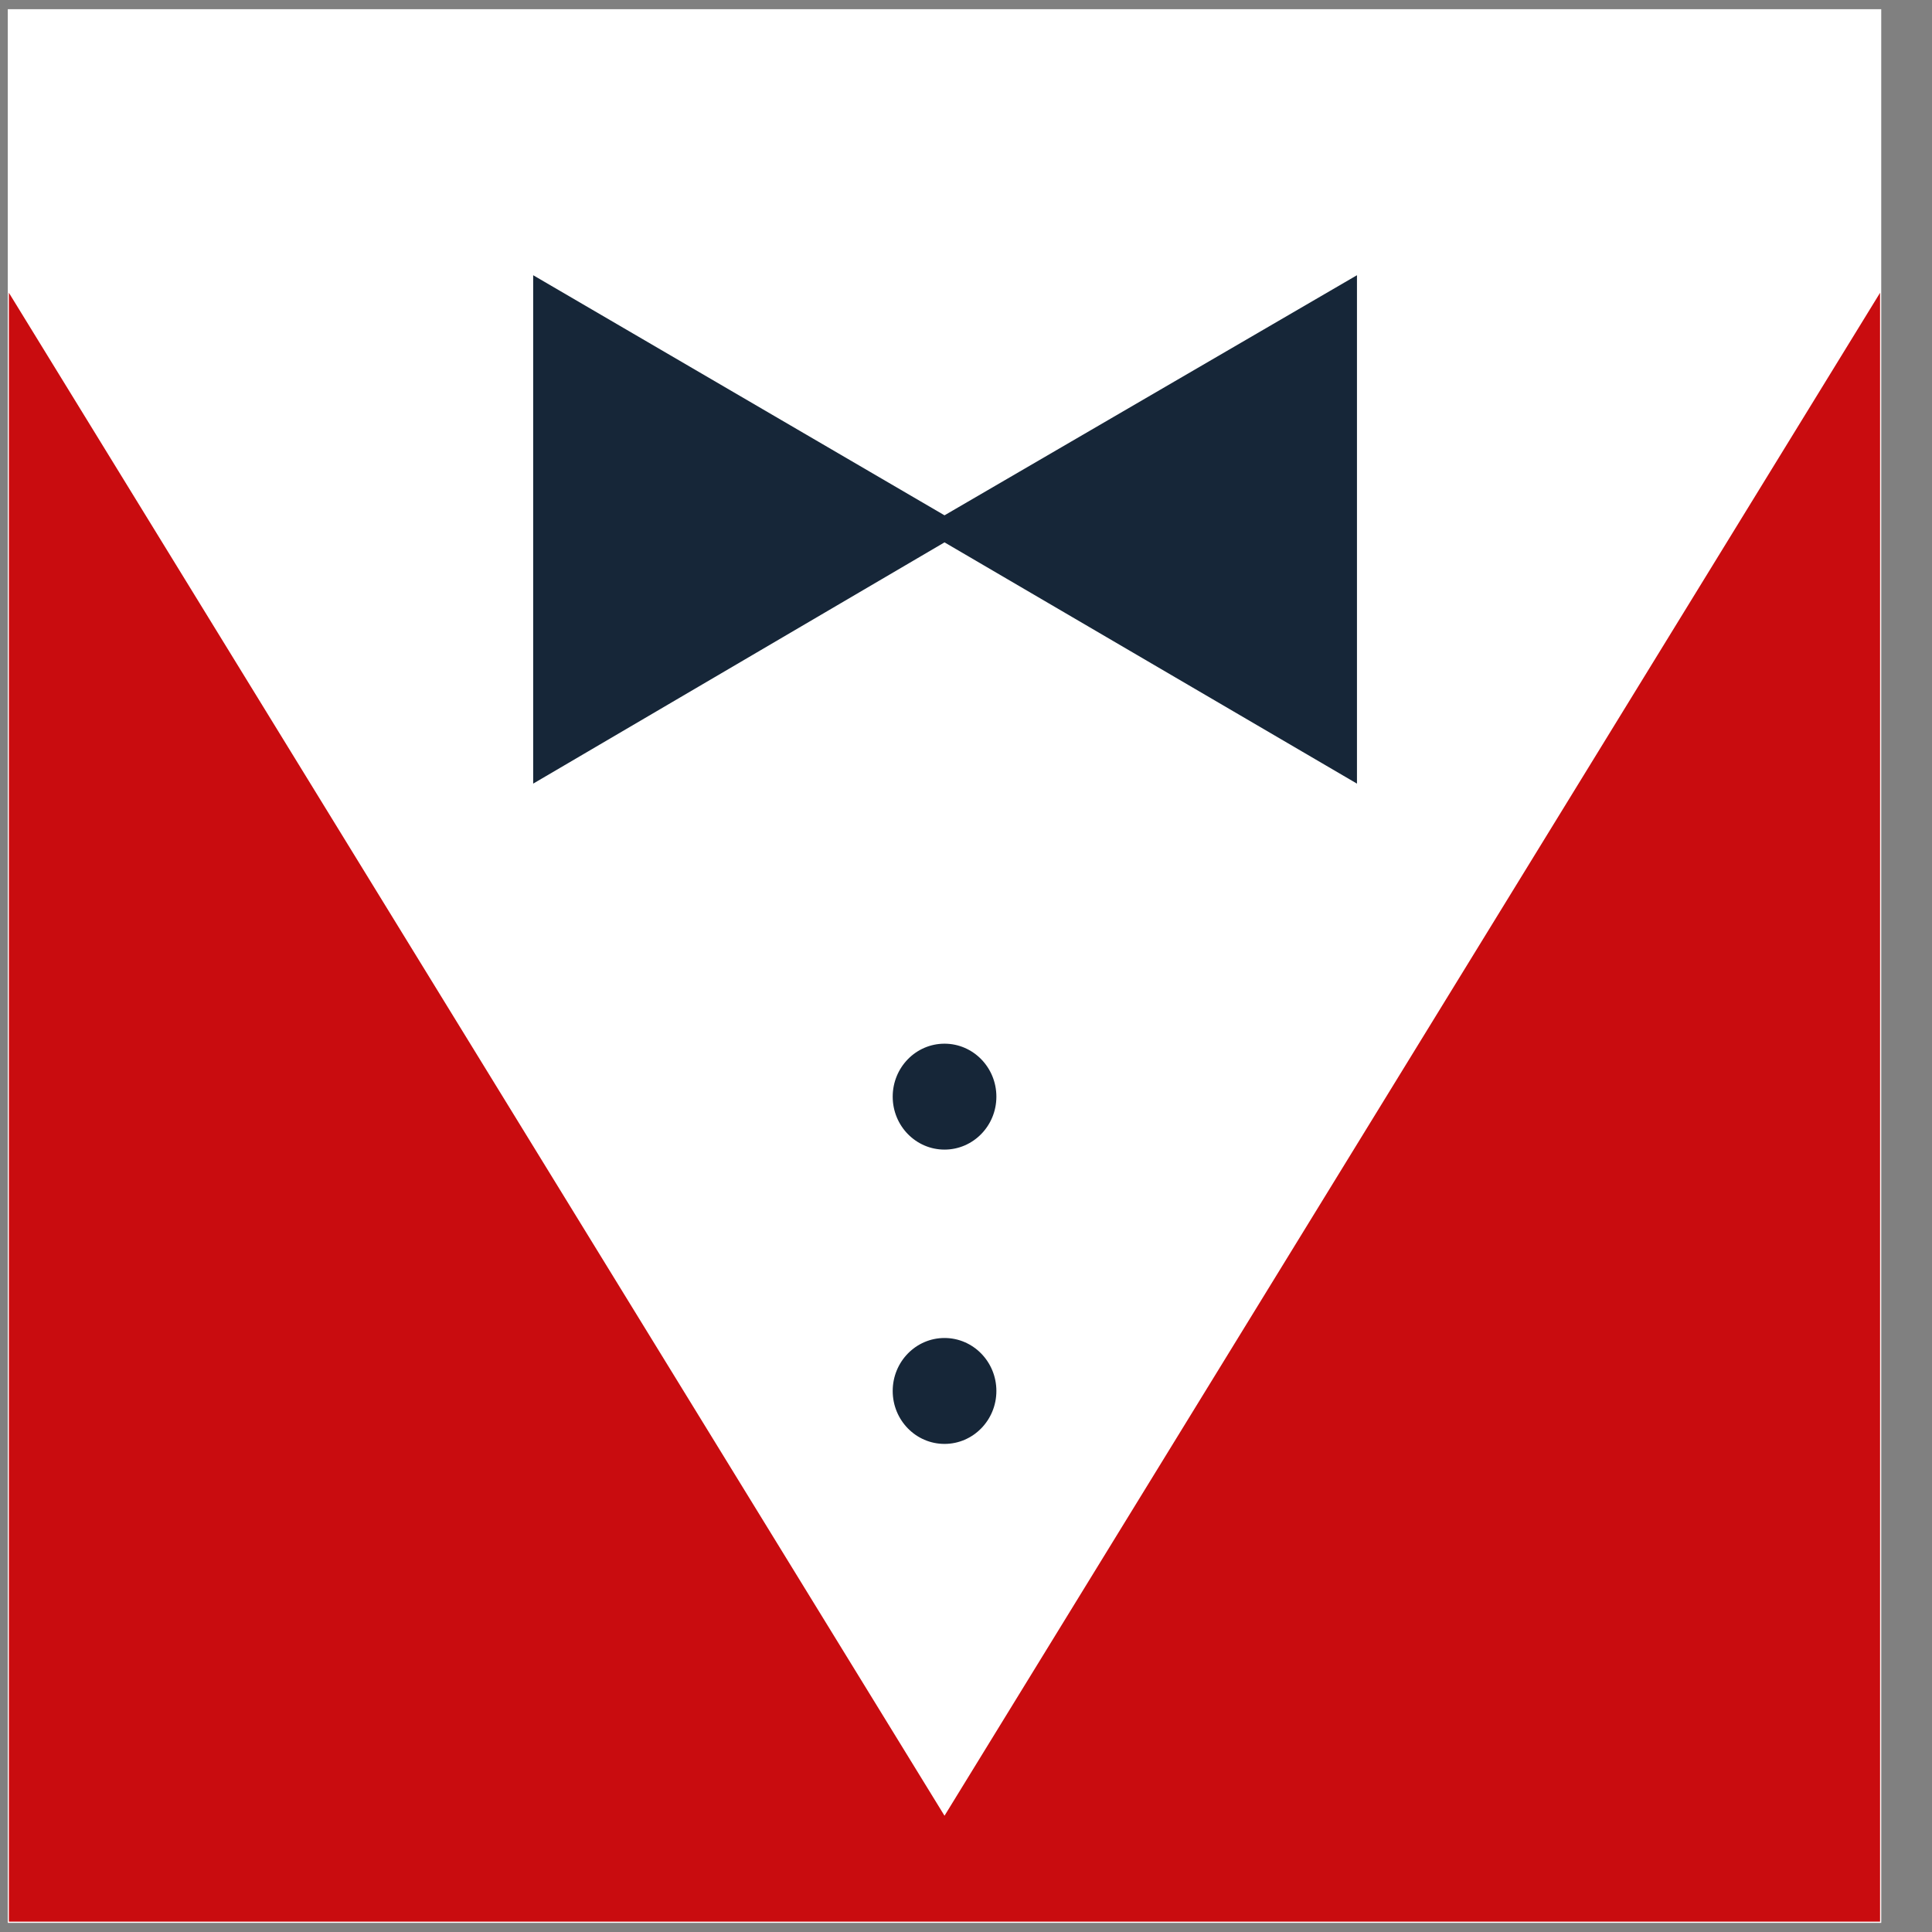
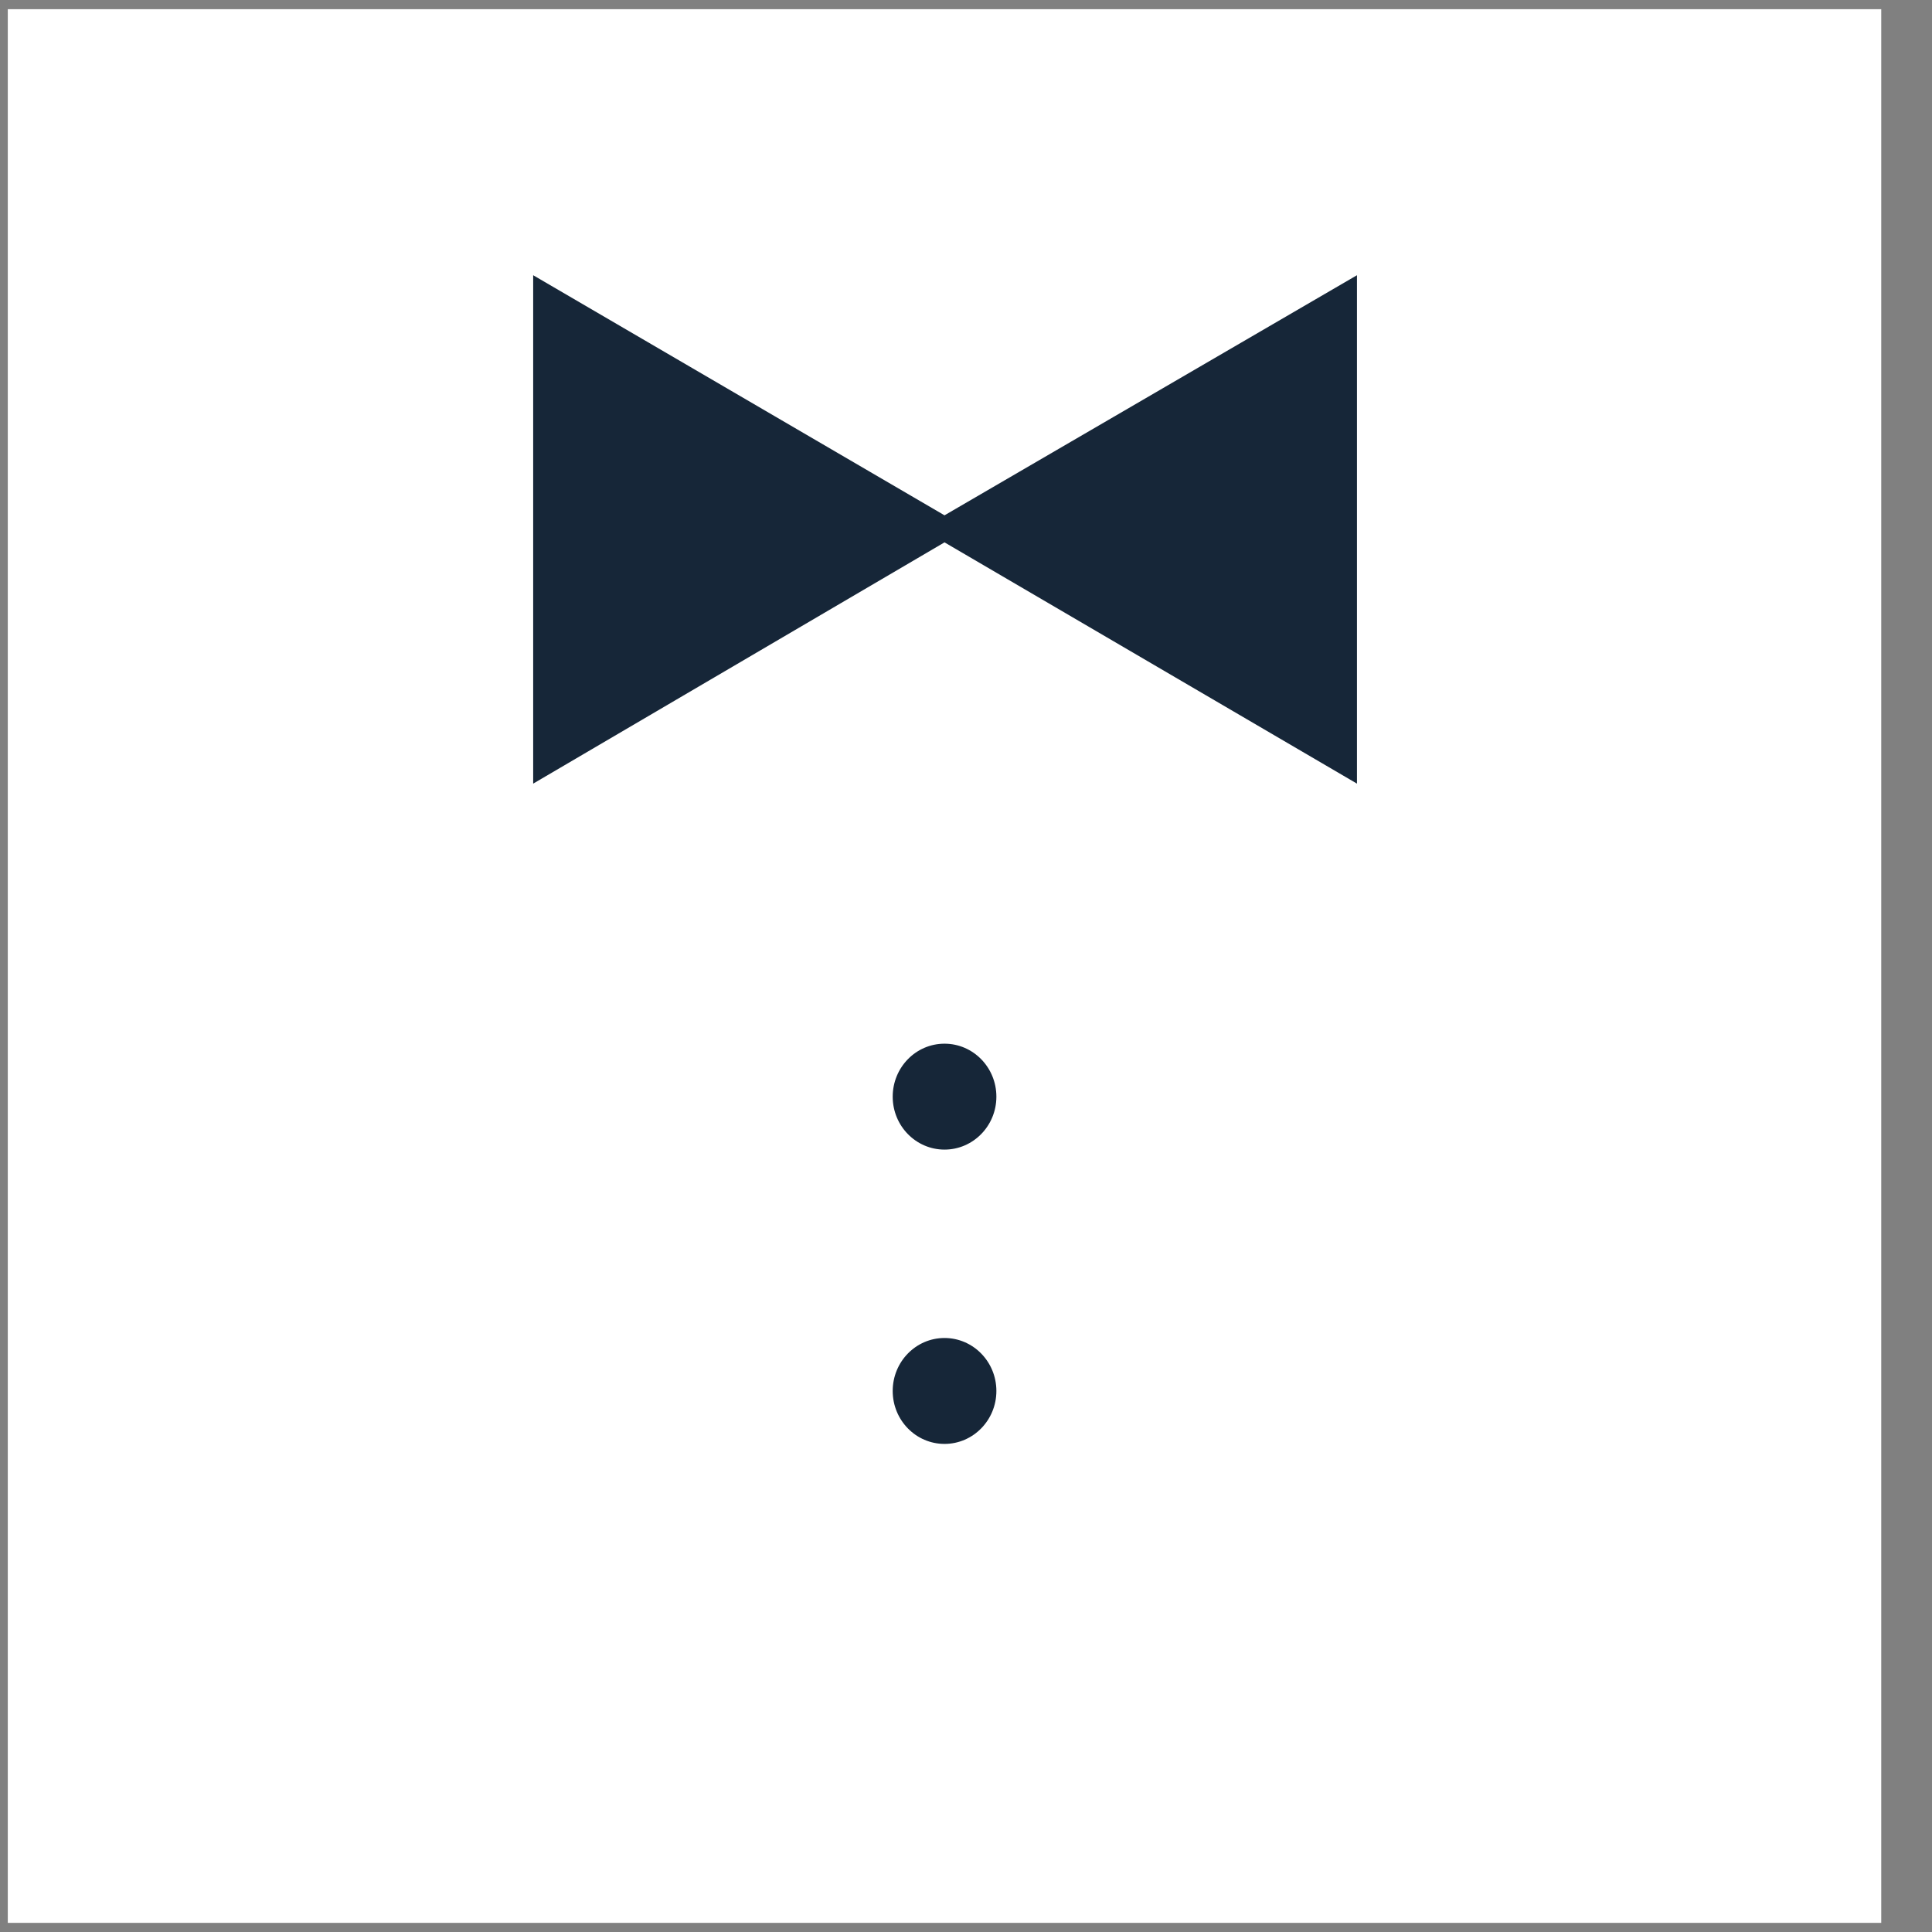
<svg xmlns="http://www.w3.org/2000/svg" width="33" height="33" viewBox="0 0 33 33" fill="none">
  <rect x="0" y="0" width="33" height="33" fill="#808080" stroke="none" />
  <path d="M32.133 0.157H0.133V32.844H32.133V0.157Z" fill="white" />
-   <path d="M32.113 32.823H0.152V5.001L16.133 31.014L32.113 5.001V32.823Z" fill="#C90C0F" />
  <path d="M23.178 4.701L16.133 8.802L9.107 4.701V13.385L16.133 9.264L23.178 13.385V4.701Z" fill="#162638" />
  <path d="M16.133 19.636C16.622 19.636 17.019 19.231 17.019 18.732C17.019 18.232 16.622 17.827 16.133 17.827C15.644 17.827 15.248 18.232 15.248 18.732C15.248 19.231 15.644 19.636 16.133 19.636Z" fill="#162638" />
  <path d="M16.133 24.663C16.622 24.663 17.019 24.258 17.019 23.759C17.019 23.259 16.622 22.854 16.133 22.854C15.644 22.854 15.248 23.259 15.248 23.759C15.248 24.258 15.644 24.663 16.133 24.663Z" fill="#162638" />
</svg>